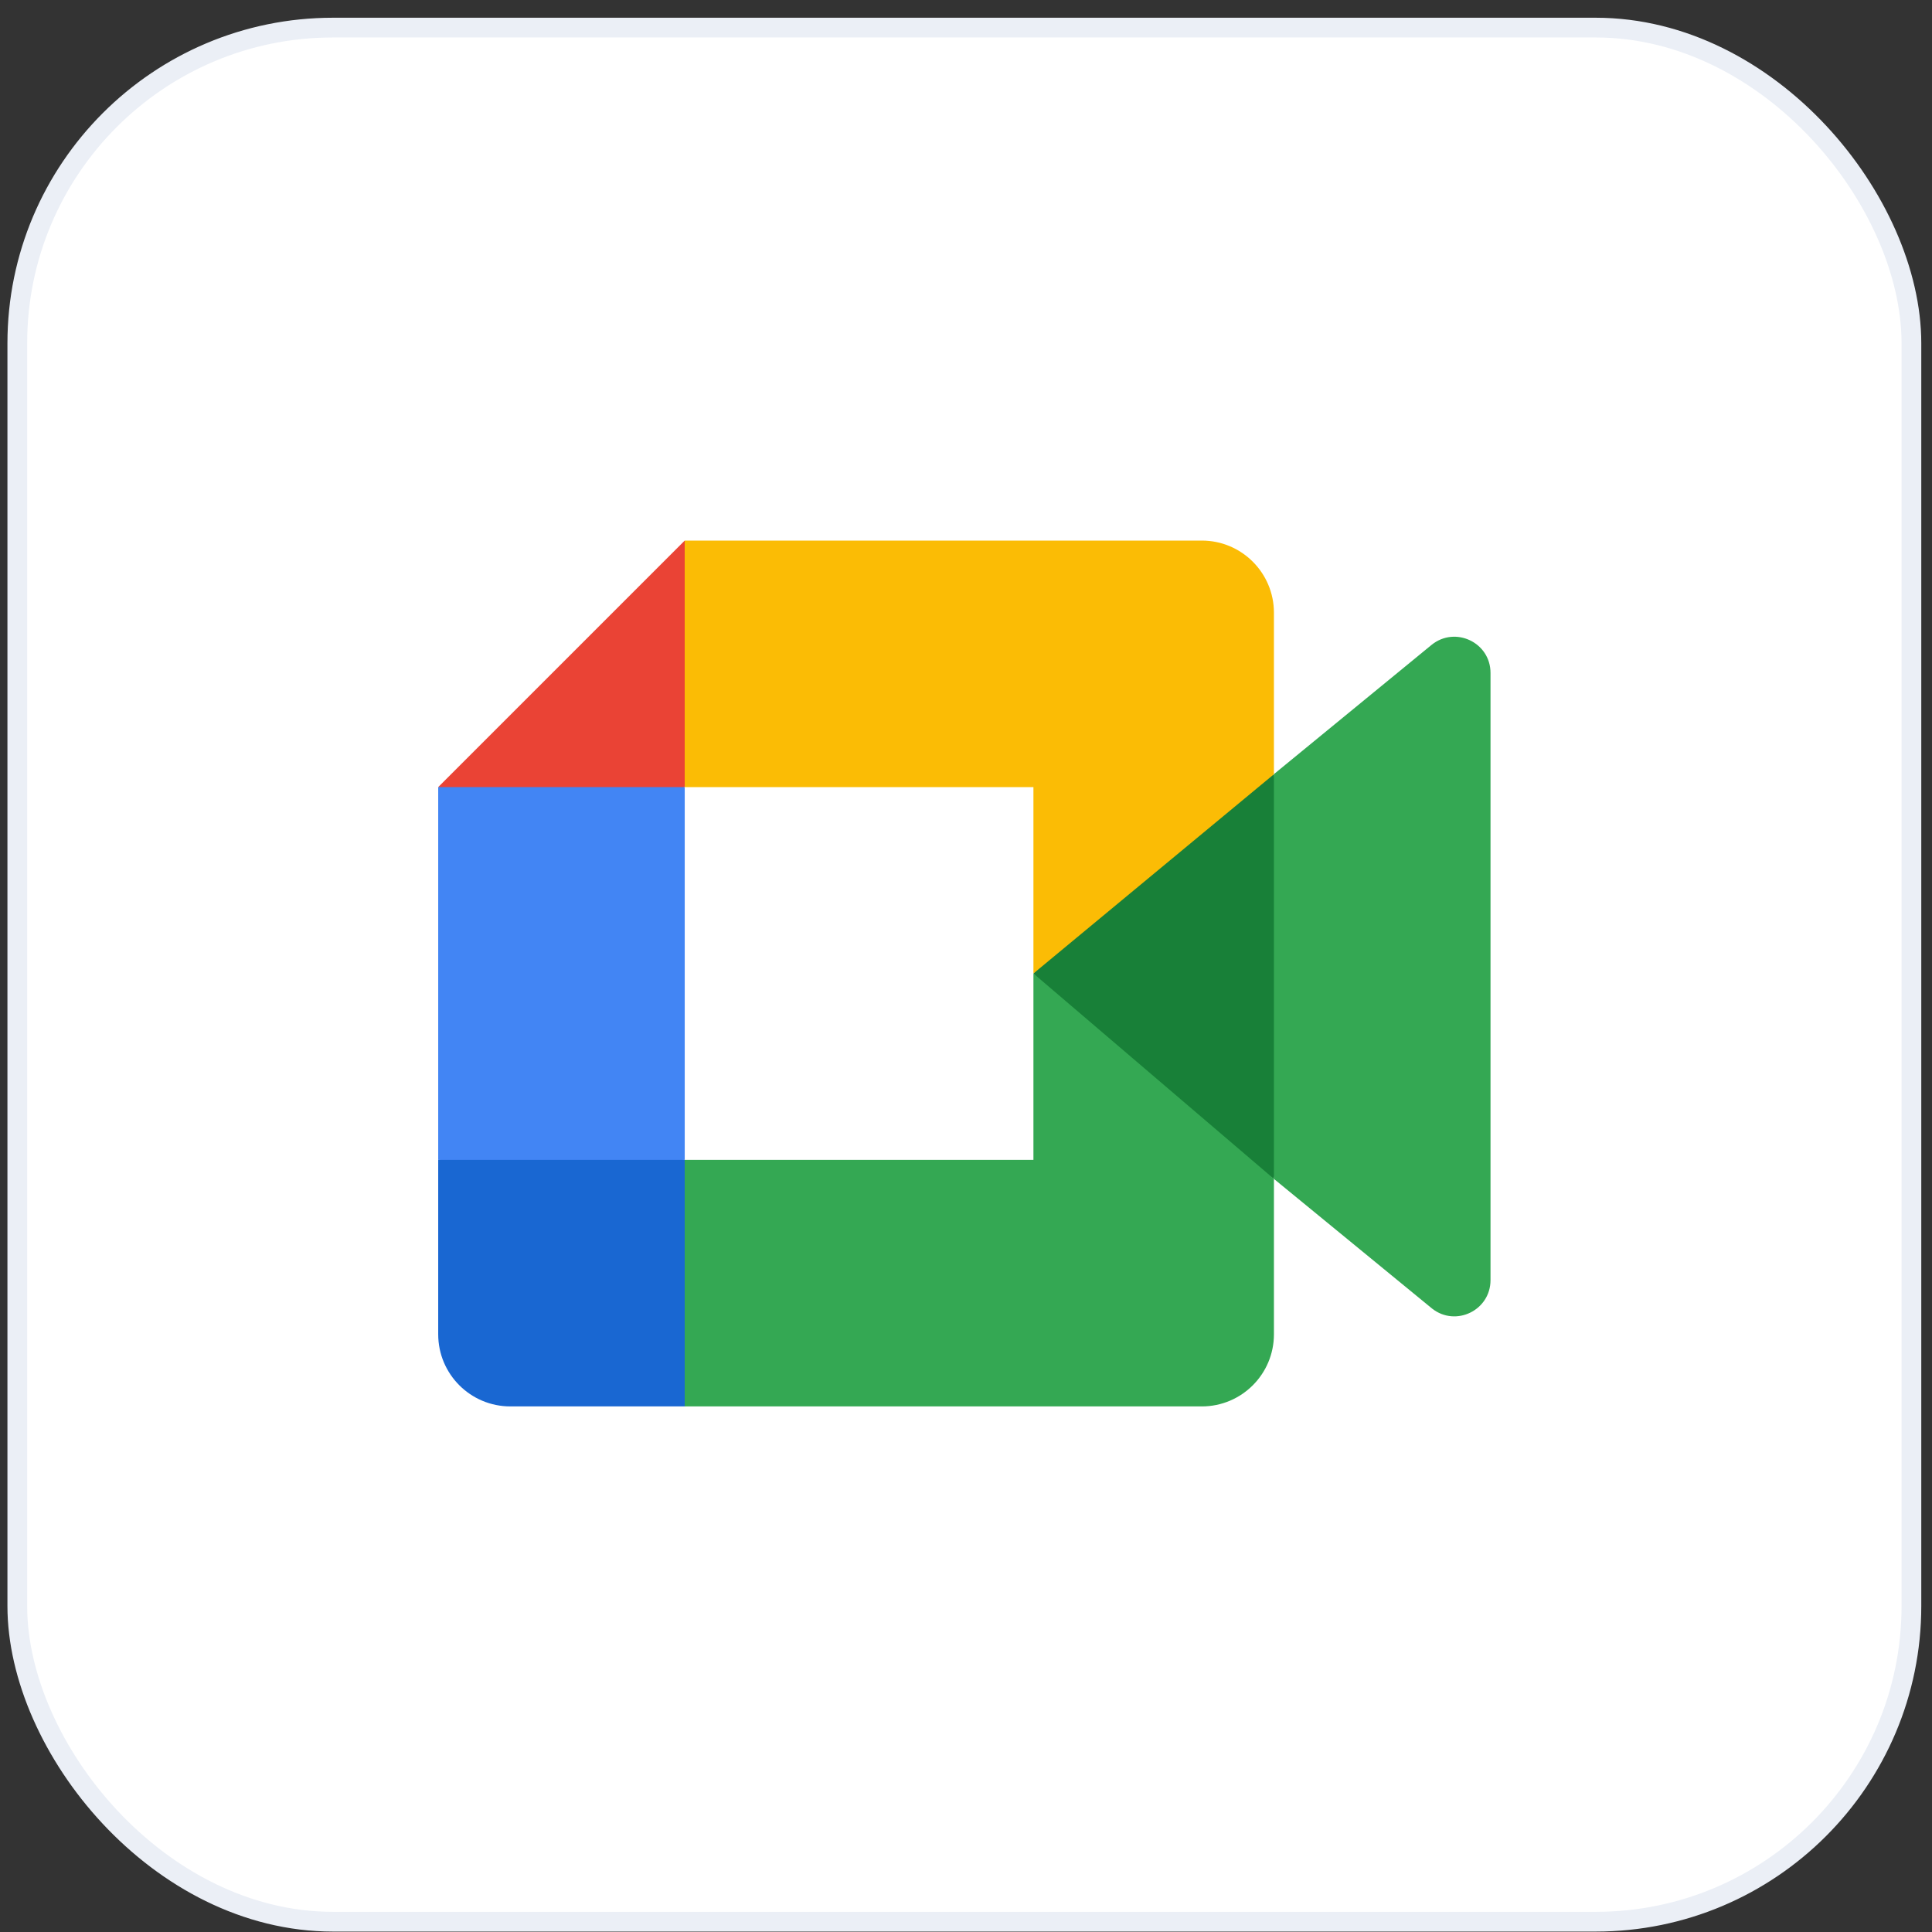
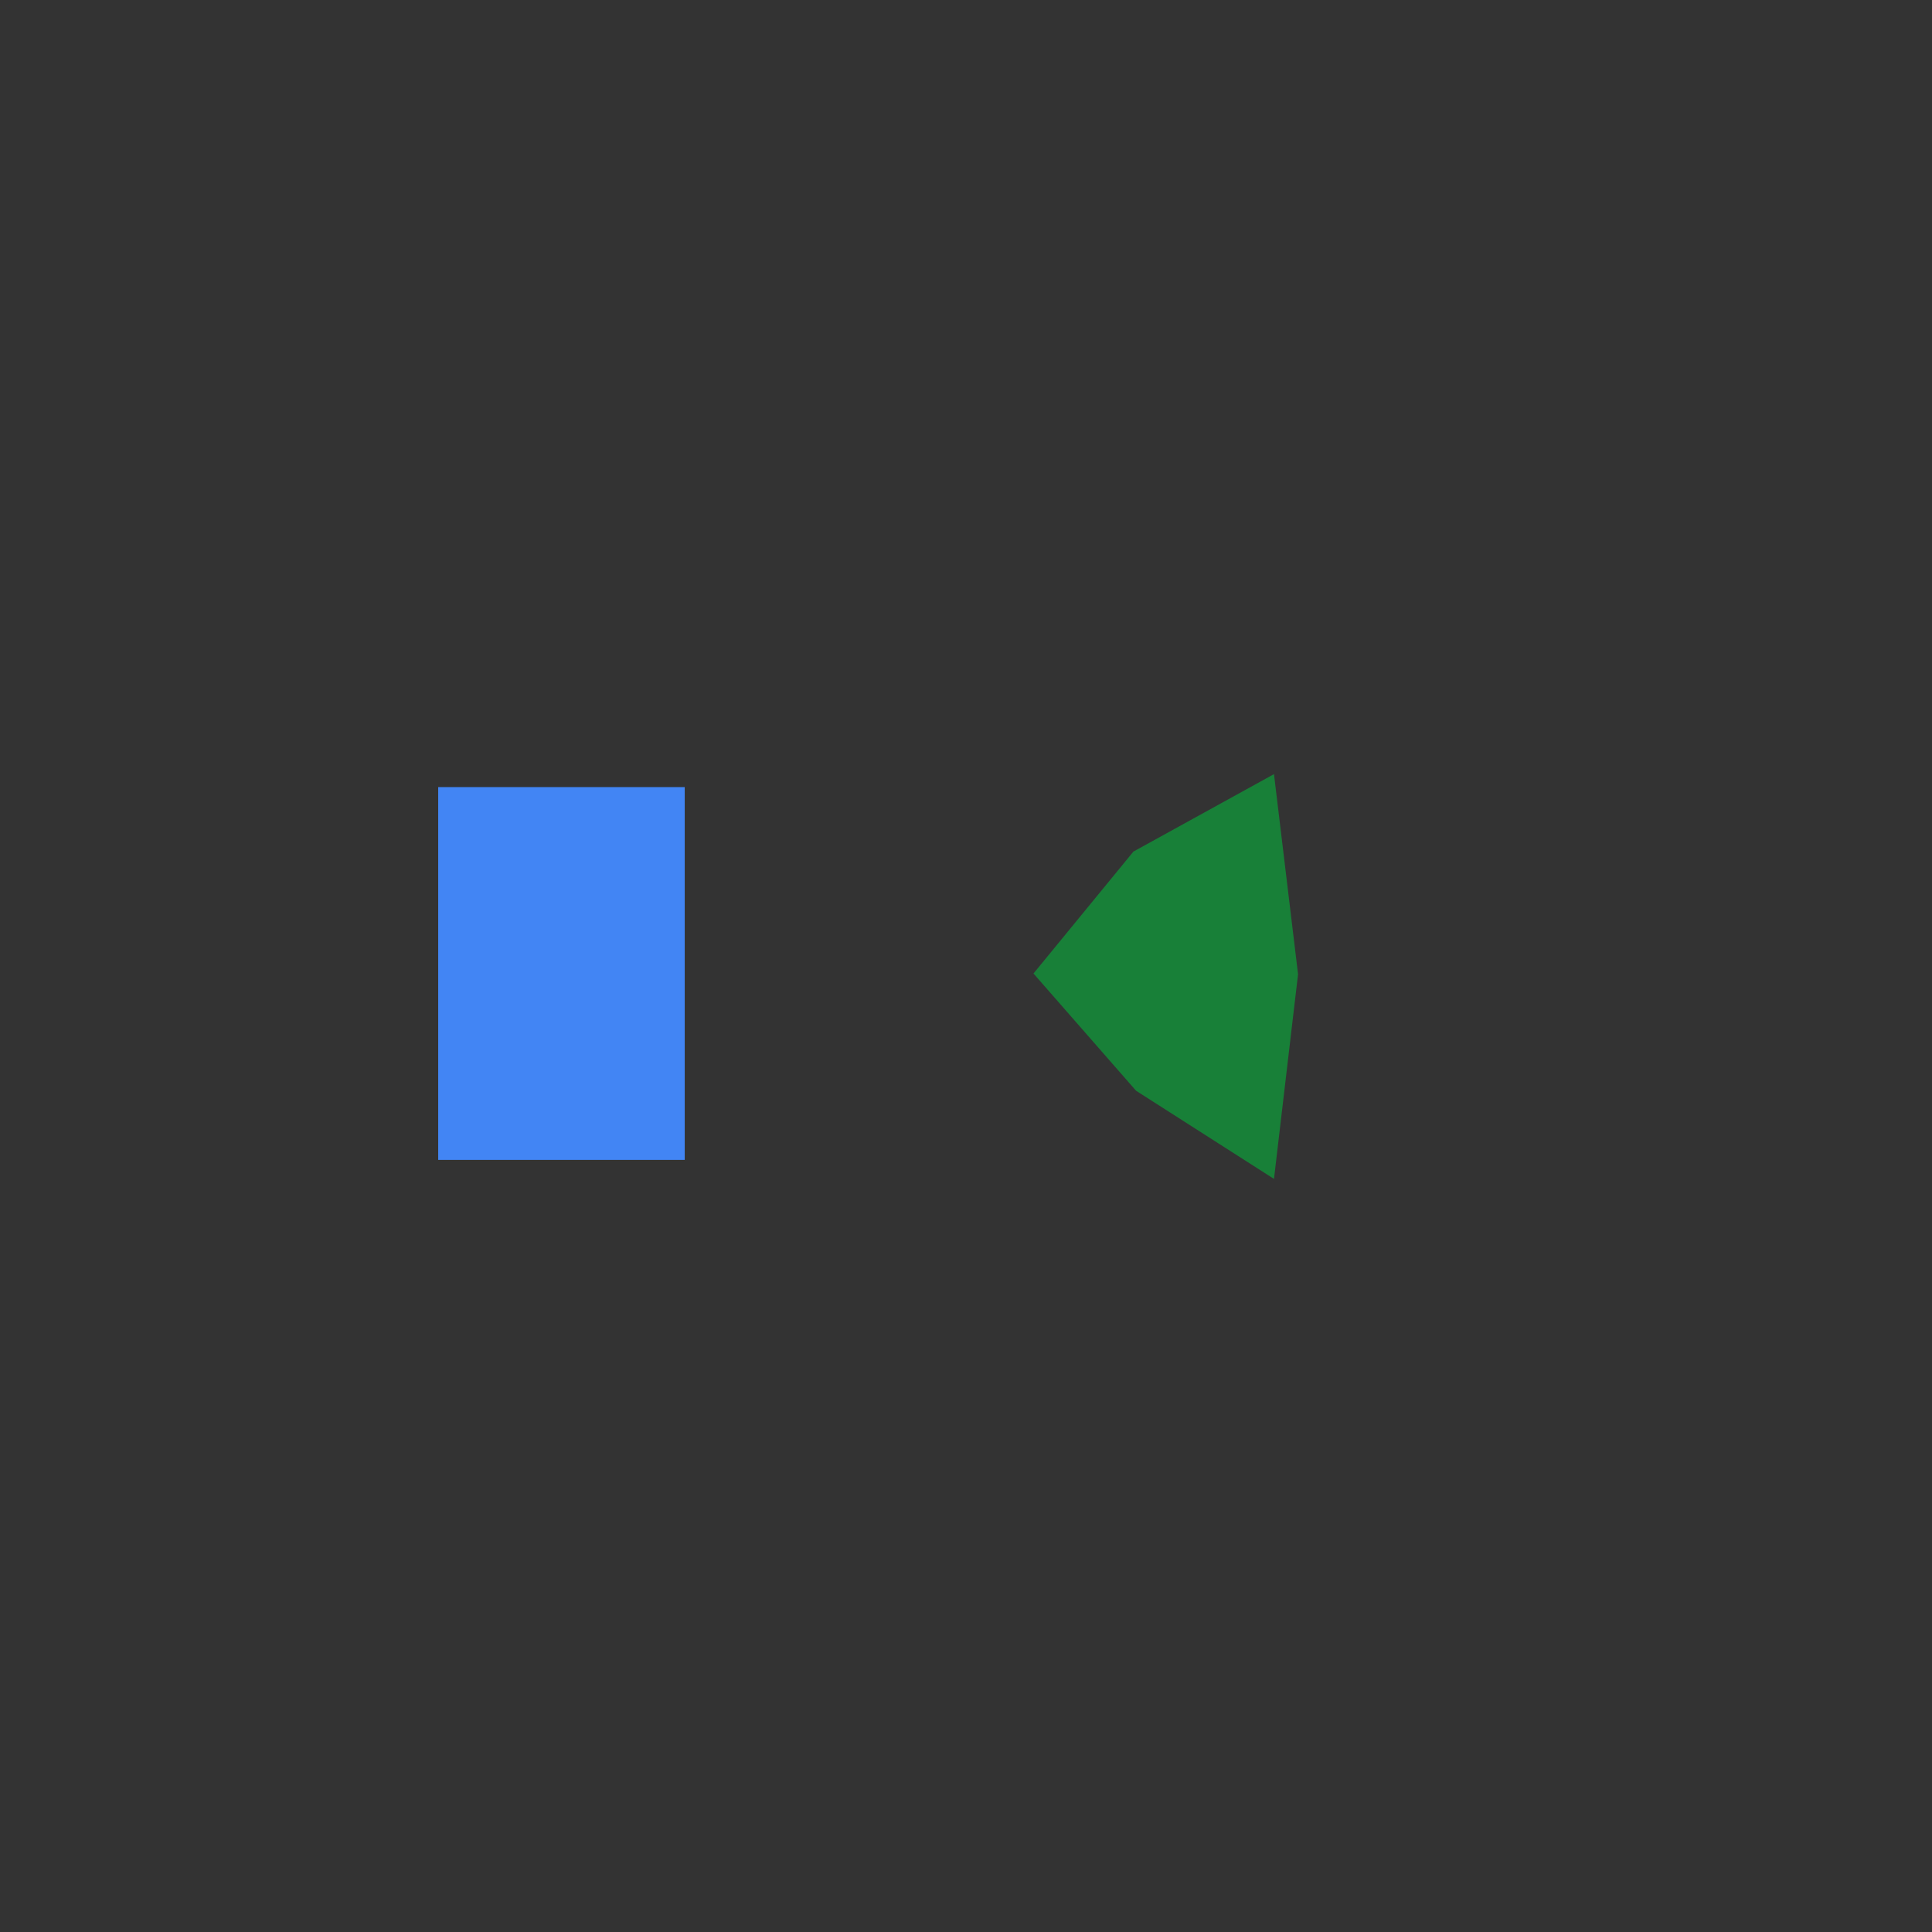
<svg xmlns="http://www.w3.org/2000/svg" width="70" height="70" viewBox="0 0 70 70" fill="none">
  <rect x="0" y="0" width="70" height="70" fill="#333333" stroke="none" />
-   <rect x="0.627" y="1" width="68.627" height="68.627" rx="11.438" fill="white" stroke="#EBEFF6" stroke-width="0.715" />
  <path d="M37.445 35.272L41.162 39.52L46.159 42.714L47.031 35.298L46.159 28.048L41.066 30.854L37.445 35.272Z" fill="#188038" />
-   <path d="M15.877 42.025V48.343C15.877 49.787 17.047 50.957 18.492 50.957H24.809L26.116 46.182L24.809 42.025L20.474 40.718L15.877 42.025Z" fill="#1967D2" />
-   <path d="M24.809 19.586L15.877 28.518L20.474 29.825L24.809 28.518L26.094 24.418L24.809 19.586Z" fill="#EA4335" />
  <path d="M24.809 28.518H15.877V42.025H24.809L24.809 28.518Z" fill="#4285F4" />
-   <path d="M51.864 23.369L46.157 28.048V42.714L51.891 47.415C52.749 48.086 54.004 47.474 54.004 46.382V24.38C54.004 23.275 52.721 22.669 51.864 23.369ZM37.443 35.272V42.025H24.808V50.957H43.543C44.987 50.957 46.157 49.787 46.157 48.343V42.714L37.443 35.272Z" fill="#34A853" />
-   <path d="M43.543 19.586H24.808V28.518H37.443V35.271L46.157 28.052V22.201C46.157 20.756 44.987 19.586 43.543 19.586Z" fill="#FBBC05" />
</svg>